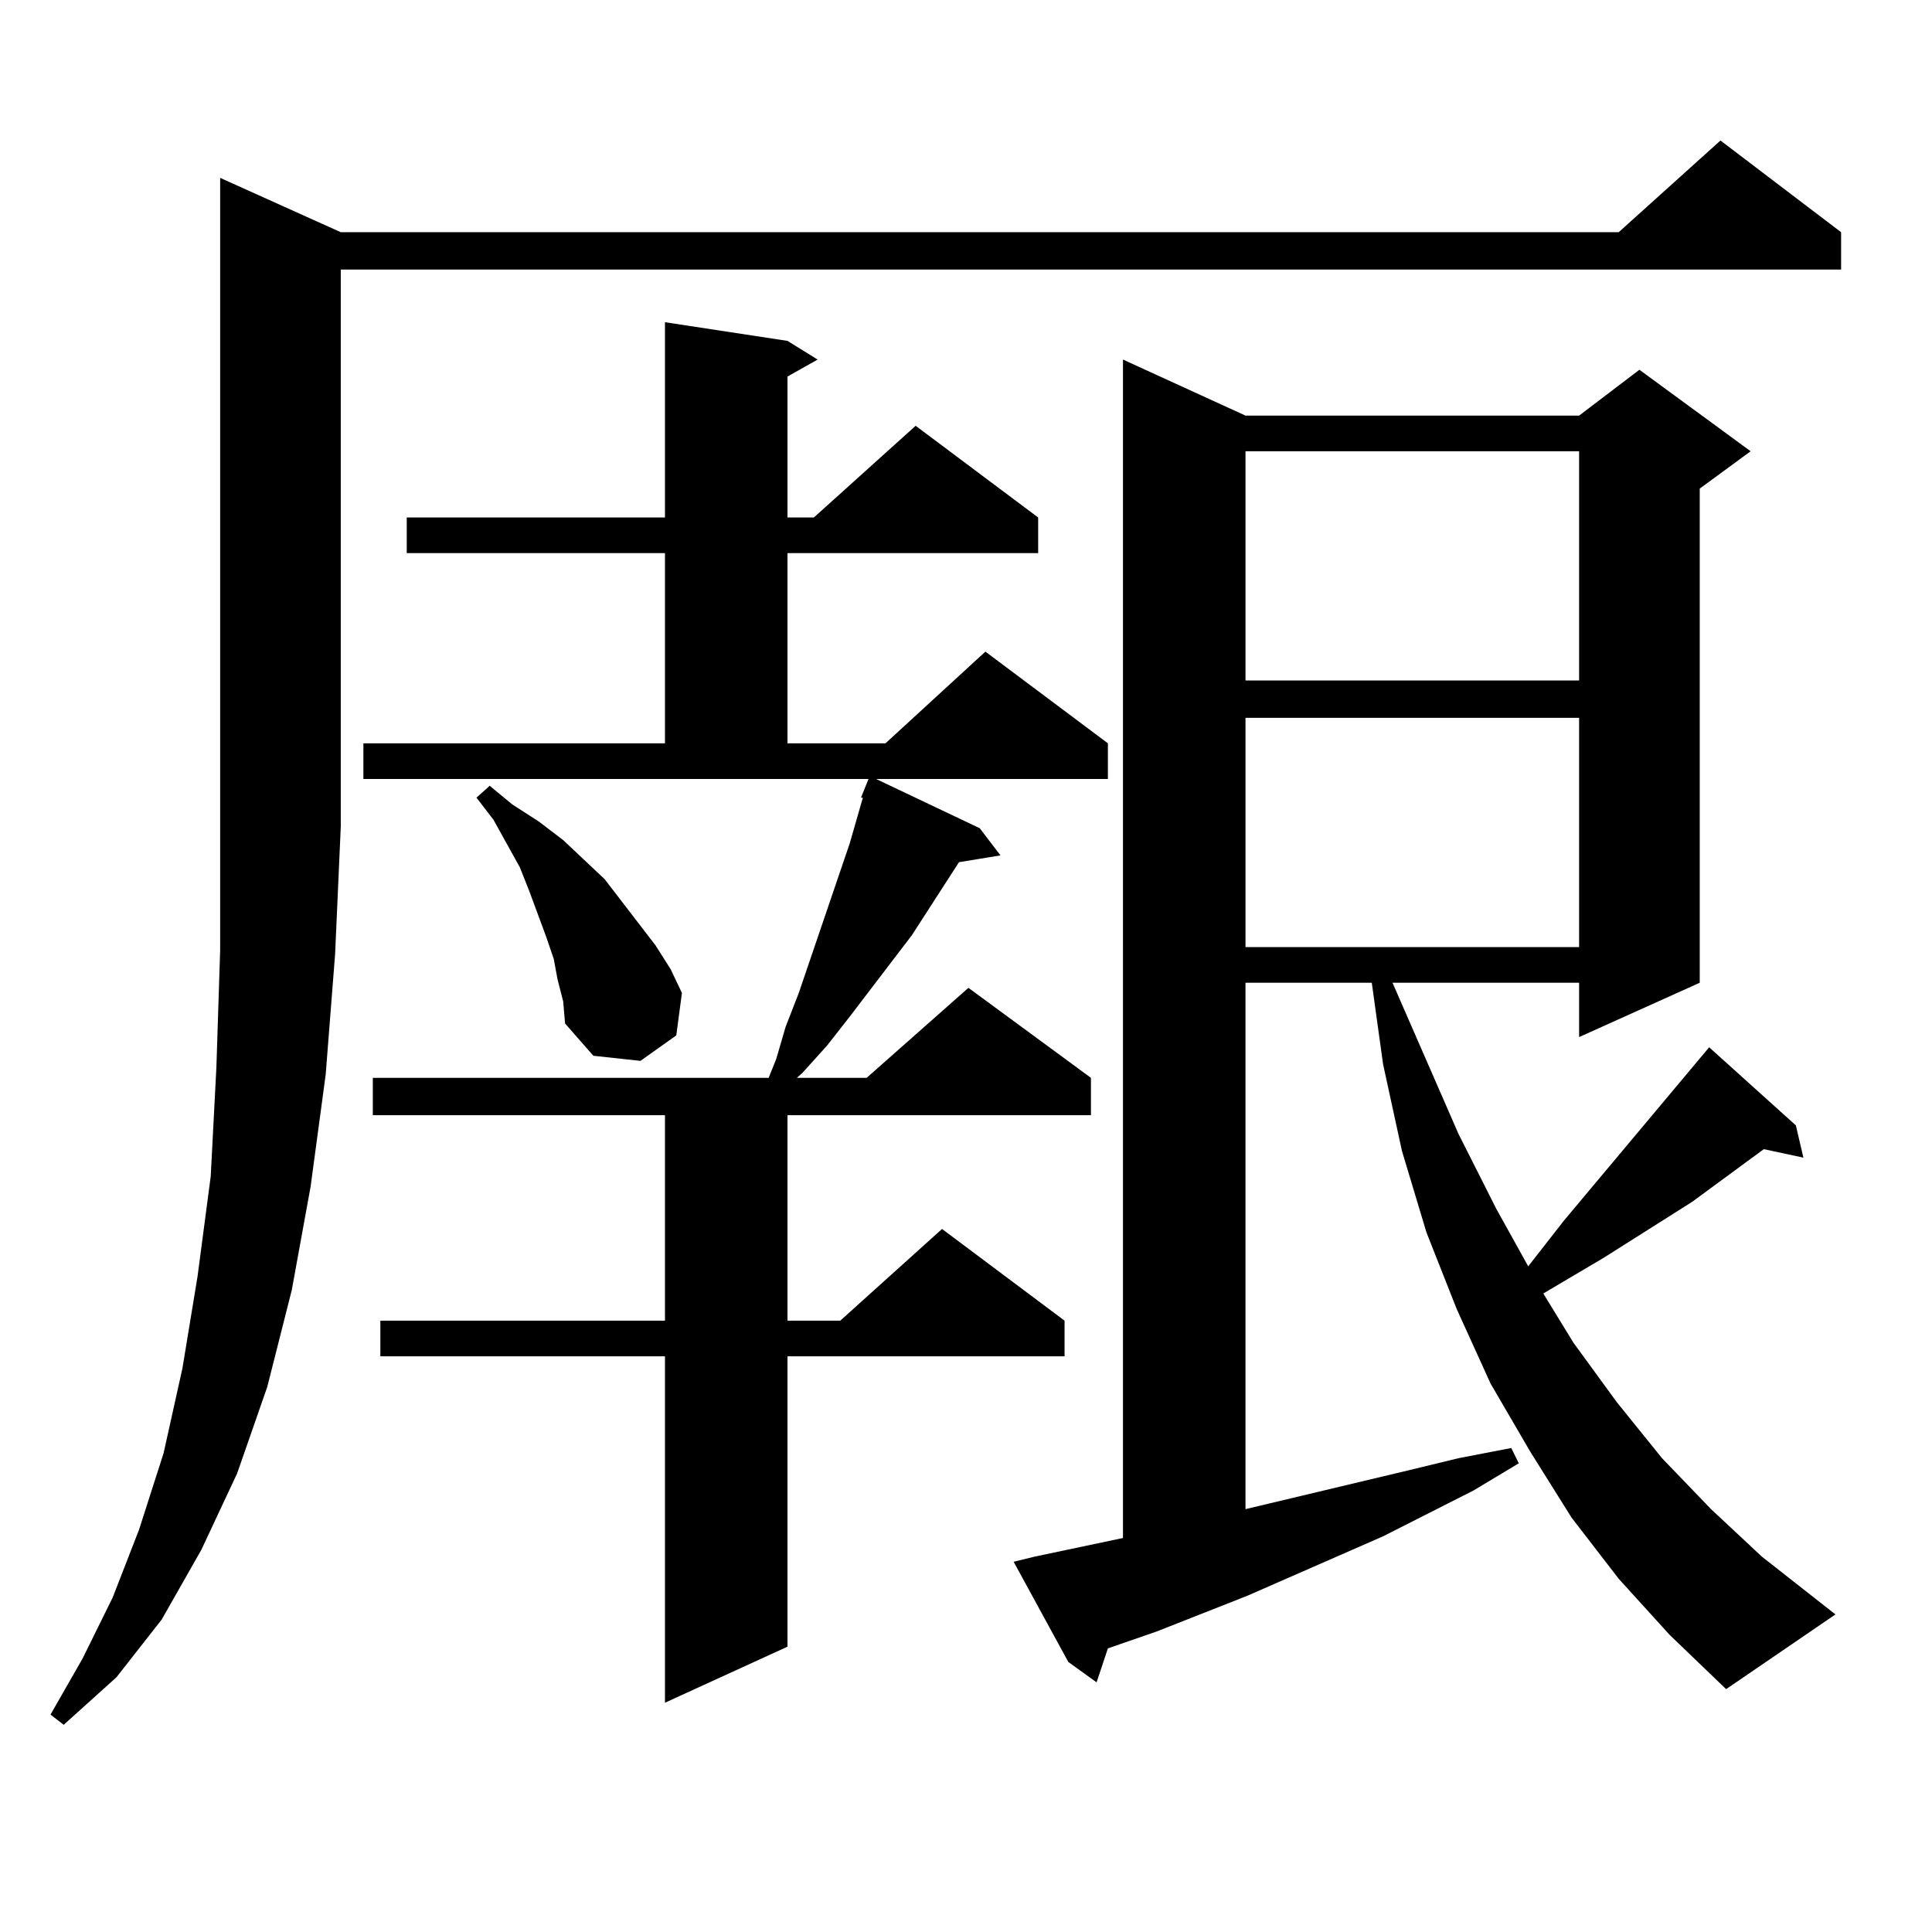
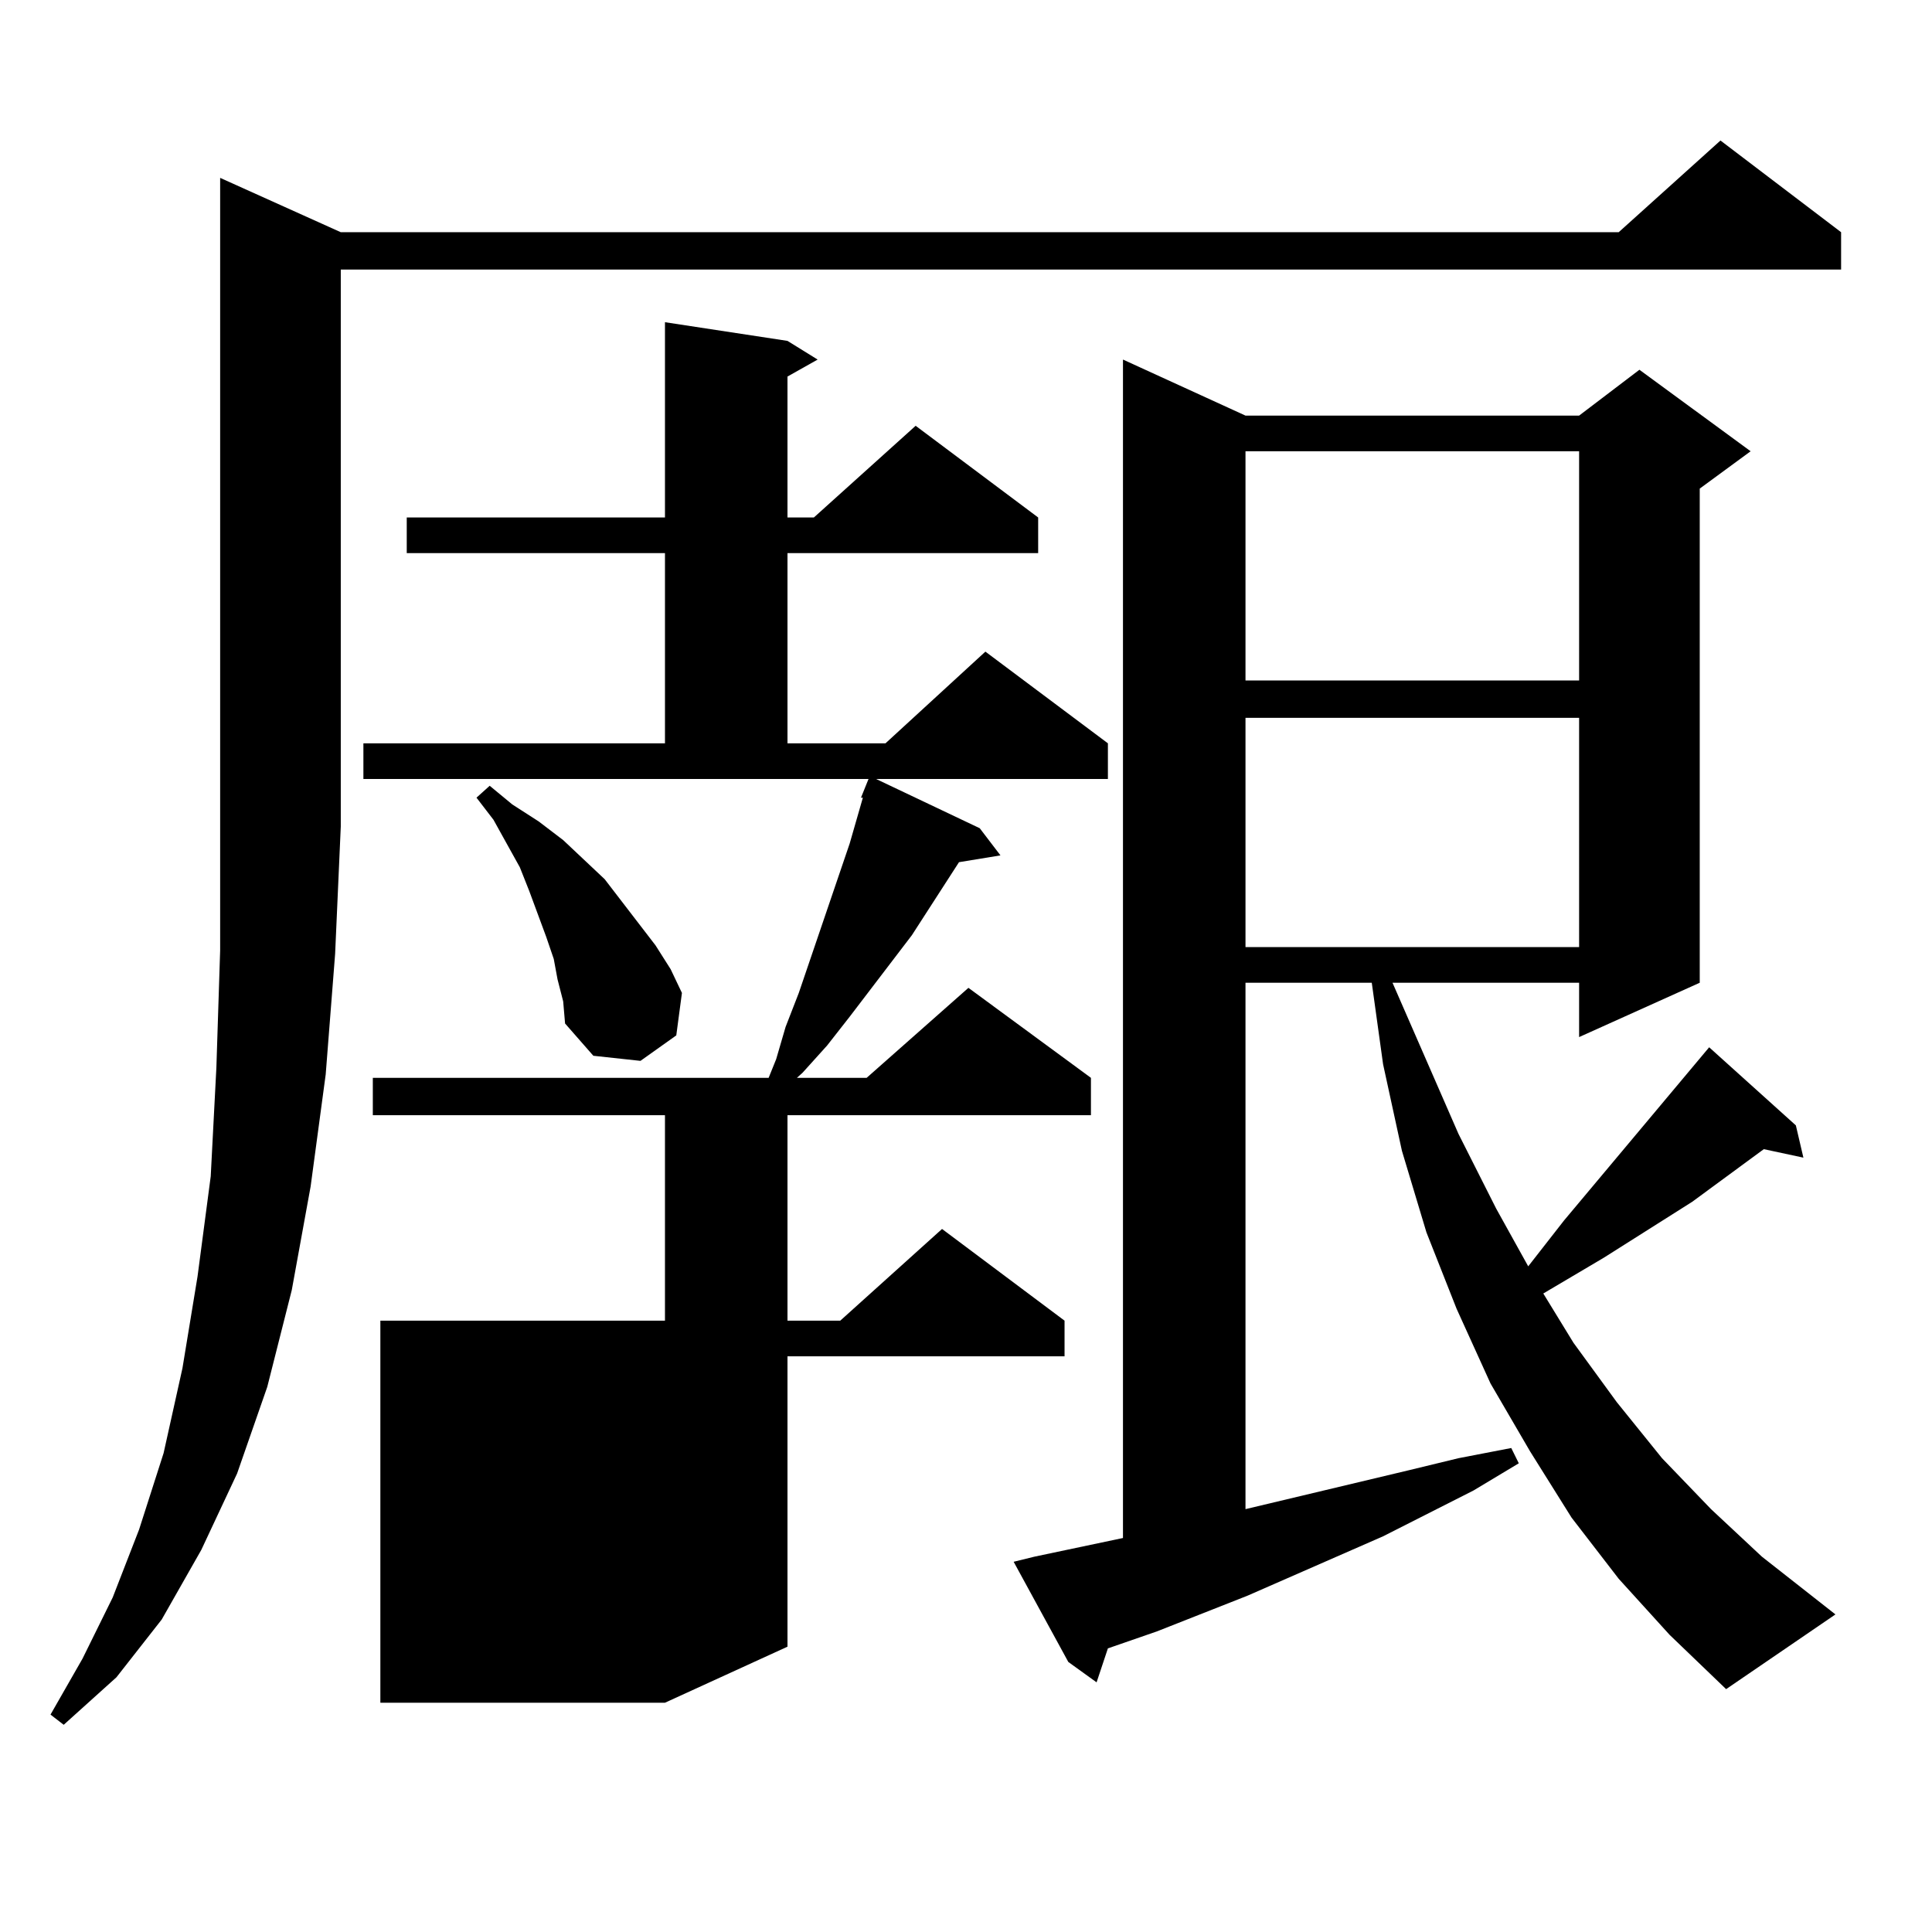
<svg xmlns="http://www.w3.org/2000/svg" version="1.1" id="图层_1" x="0px" y="0px" width="1000px" height="1000px" viewBox="0 0 1000 1000" enable-background="new 0 0 1000 1000" xml:space="preserve">
-   <path d="M176.386,120.191h661.447l52.682-47.461l62.438,47.461v19.336H176.386v288.281l-2.927,65.918l-4.878,62.402l-7.805,58.008  l-9.756,53.613l-12.683,50.098l-15.609,44.824l-18.536,39.551l-20.487,36.035l-23.414,29.883L32.975,892.75l-6.829-5.273  l16.585-29.004l15.609-31.641l13.658-35.156l12.683-39.551l9.756-43.945l7.805-47.461l6.829-51.855l2.927-56.25l1.951-60.645V92.066  L176.386,120.191z M188.093,384.742h156.094v-98.438H210.531v-18.457h133.655V166.773l63.413,9.668l15.609,9.668l-15.609,8.789  v72.949h13.658l52.682-47.461l63.413,47.461v18.457H407.6v98.438h50.73l51.706-47.461l63.413,47.461v18.457H453.452l53.657,25.488  l10.731,14.063l-21.463,3.516l-24.39,37.793l-32.194,42.188l-11.707,14.941l-12.683,14.063l-2.927,2.637h36.097l52.682-46.582  l63.413,46.582v19.336H407.6V683.57h27.316l52.682-47.461l63.413,47.461v18.457H407.6V852.32l-63.413,29.004V702.027H196.873V683.57  h147.313V577.223H192.971v-19.336h204.873l3.902-9.668l4.878-16.699l6.829-17.578l26.341-77.344l6.829-23.73h-0.976l3.902-9.668  H188.093V384.742z M288.578,506.91l-1.951-10.547l-3.902-11.426l-8.78-23.73l-4.878-12.305l-13.658-24.609l-8.78-11.426l6.829-6.152  l11.707,9.668l13.658,8.789l12.683,9.668l21.463,20.215l17.561,22.852l8.78,11.426l7.805,12.305l5.854,12.305l-2.927,21.973  l-18.536,13.184l-24.39-2.637l-14.634-16.699l-0.976-11.426L288.578,506.91z M837.833,817.164l-24.39-31.641l-21.463-34.277  l-20.487-35.156l-17.561-38.672l-15.609-39.551l-12.683-42.188l-9.756-44.824l-5.854-42.188h-65.364v272.461l84.876-20.215  l25.365-6.152l27.316-5.273l3.902,7.91l-23.414,14.063l-46.828,23.73l-70.242,30.762l-46.828,18.457l-25.365,8.789l-5.854,17.578  l-14.634-10.547l-28.292-51.855l10.731-2.637l45.853-9.668V186.109l63.413,29.004h172.679l31.219-23.73l57.56,42.188l-26.341,19.336  v255.762l-62.438,28.125v-28.125h-96.583l34.146,78.223l19.512,38.672l16.585,29.883l18.536-23.73l75.12-89.648l44.877,40.43  l3.902,16.699l-20.487-4.395l-37.072,27.246l-45.853,29.004l-31.219,18.457l15.609,25.488l22.438,30.762l23.414,29.004  l25.365,26.367l26.341,24.609l38.048,29.883l-56.584,38.672l-29.268-28.125L837.833,817.164z M644.667,233.57v118.652h172.679  V233.57H644.667z M644.667,371.559v118.652h172.679V371.559H644.667z" />
+   <path d="M176.386,120.191h661.447l52.682-47.461l62.438,47.461v19.336H176.386v288.281l-2.927,65.918l-4.878,62.402l-7.805,58.008  l-9.756,53.613l-12.683,50.098l-15.609,44.824l-18.536,39.551l-20.487,36.035l-23.414,29.883L32.975,892.75l-6.829-5.273  l16.585-29.004l15.609-31.641l13.658-35.156l12.683-39.551l9.756-43.945l7.805-47.461l6.829-51.855l2.927-56.25l1.951-60.645V92.066  L176.386,120.191z M188.093,384.742h156.094v-98.438H210.531v-18.457h133.655V166.773l63.413,9.668l15.609,9.668l-15.609,8.789  v72.949h13.658l52.682-47.461l63.413,47.461v18.457H407.6v98.438h50.73l51.706-47.461l63.413,47.461v18.457H453.452l53.657,25.488  l10.731,14.063l-21.463,3.516l-24.39,37.793l-32.194,42.188l-11.707,14.941l-12.683,14.063l-2.927,2.637h36.097l52.682-46.582  l63.413,46.582v19.336H407.6V683.57h27.316l52.682-47.461l63.413,47.461v18.457H407.6V852.32l-63.413,29.004H196.873V683.57  h147.313V577.223H192.971v-19.336h204.873l3.902-9.668l4.878-16.699l6.829-17.578l26.341-77.344l6.829-23.73h-0.976l3.902-9.668  H188.093V384.742z M288.578,506.91l-1.951-10.547l-3.902-11.426l-8.78-23.73l-4.878-12.305l-13.658-24.609l-8.78-11.426l6.829-6.152  l11.707,9.668l13.658,8.789l12.683,9.668l21.463,20.215l17.561,22.852l8.78,11.426l7.805,12.305l5.854,12.305l-2.927,21.973  l-18.536,13.184l-24.39-2.637l-14.634-16.699l-0.976-11.426L288.578,506.91z M837.833,817.164l-24.39-31.641l-21.463-34.277  l-20.487-35.156l-17.561-38.672l-15.609-39.551l-12.683-42.188l-9.756-44.824l-5.854-42.188h-65.364v272.461l84.876-20.215  l25.365-6.152l27.316-5.273l3.902,7.91l-23.414,14.063l-46.828,23.73l-70.242,30.762l-46.828,18.457l-25.365,8.789l-5.854,17.578  l-14.634-10.547l-28.292-51.855l10.731-2.637l45.853-9.668V186.109l63.413,29.004h172.679l31.219-23.73l57.56,42.188l-26.341,19.336  v255.762l-62.438,28.125v-28.125h-96.583l34.146,78.223l19.512,38.672l16.585,29.883l18.536-23.73l75.12-89.648l44.877,40.43  l3.902,16.699l-20.487-4.395l-37.072,27.246l-45.853,29.004l-31.219,18.457l15.609,25.488l22.438,30.762l23.414,29.004  l25.365,26.367l26.341,24.609l38.048,29.883l-56.584,38.672l-29.268-28.125L837.833,817.164z M644.667,233.57v118.652h172.679  V233.57H644.667z M644.667,371.559v118.652h172.679V371.559H644.667z" />
</svg>